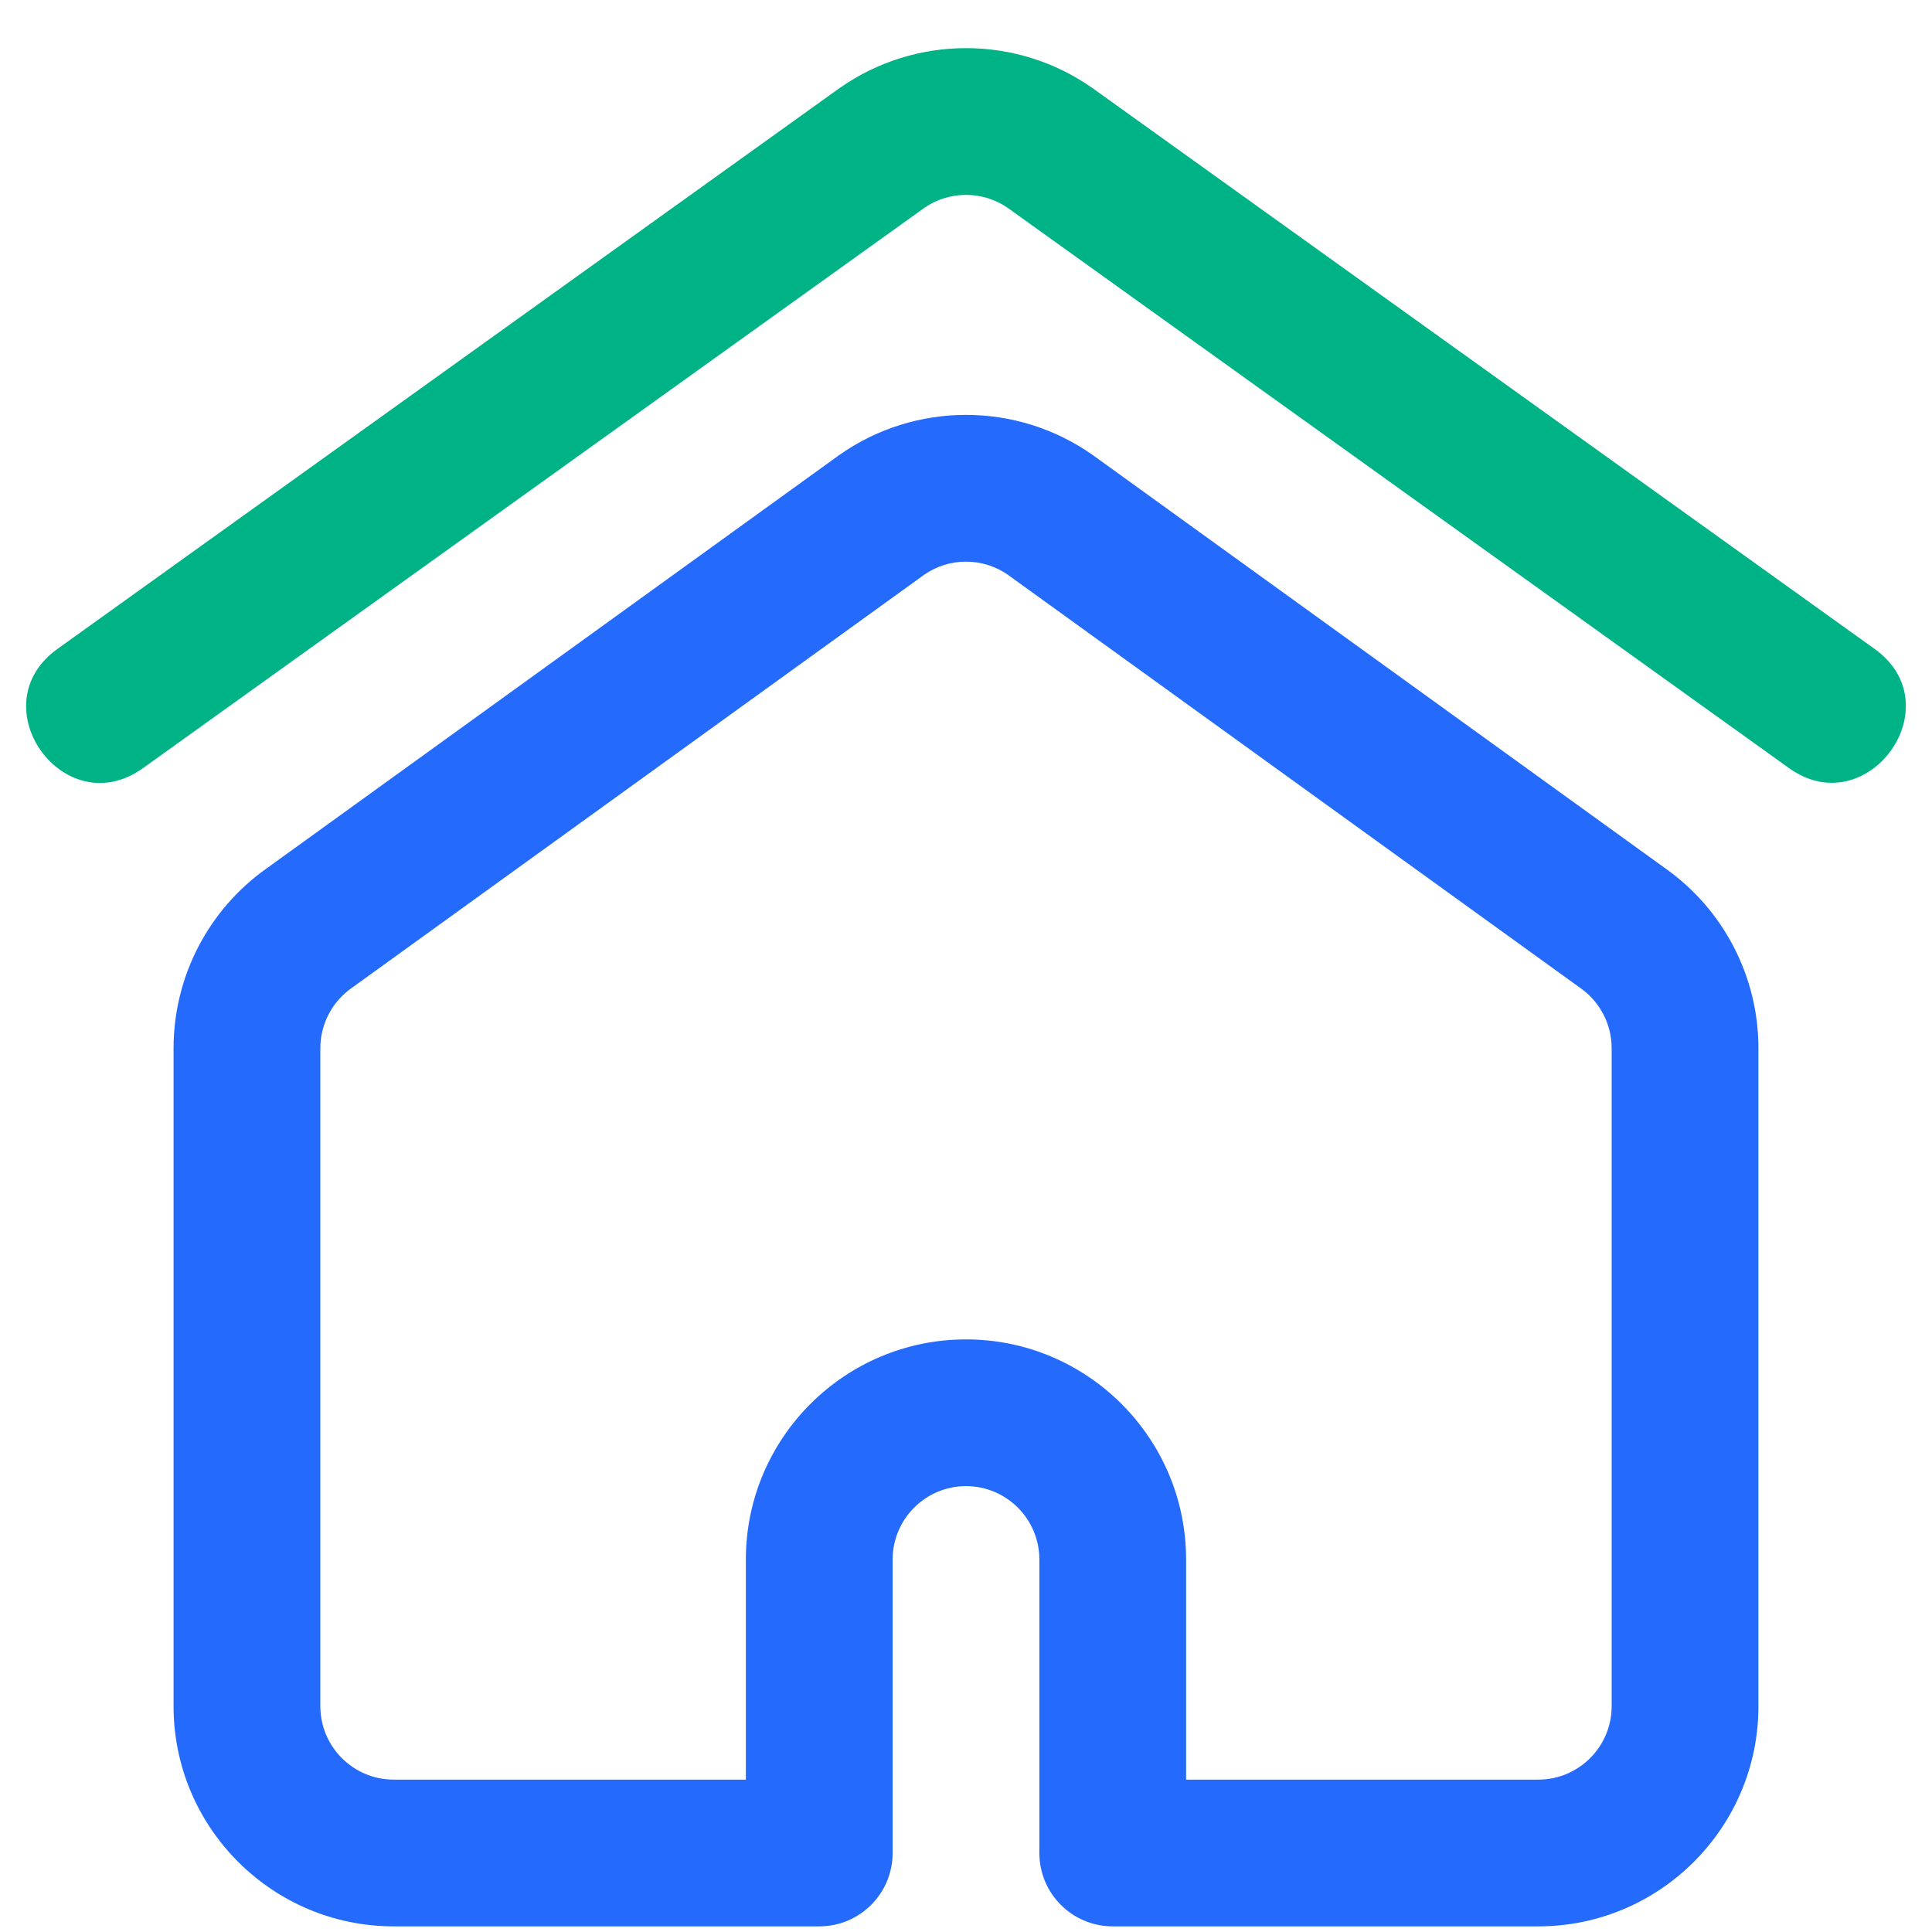
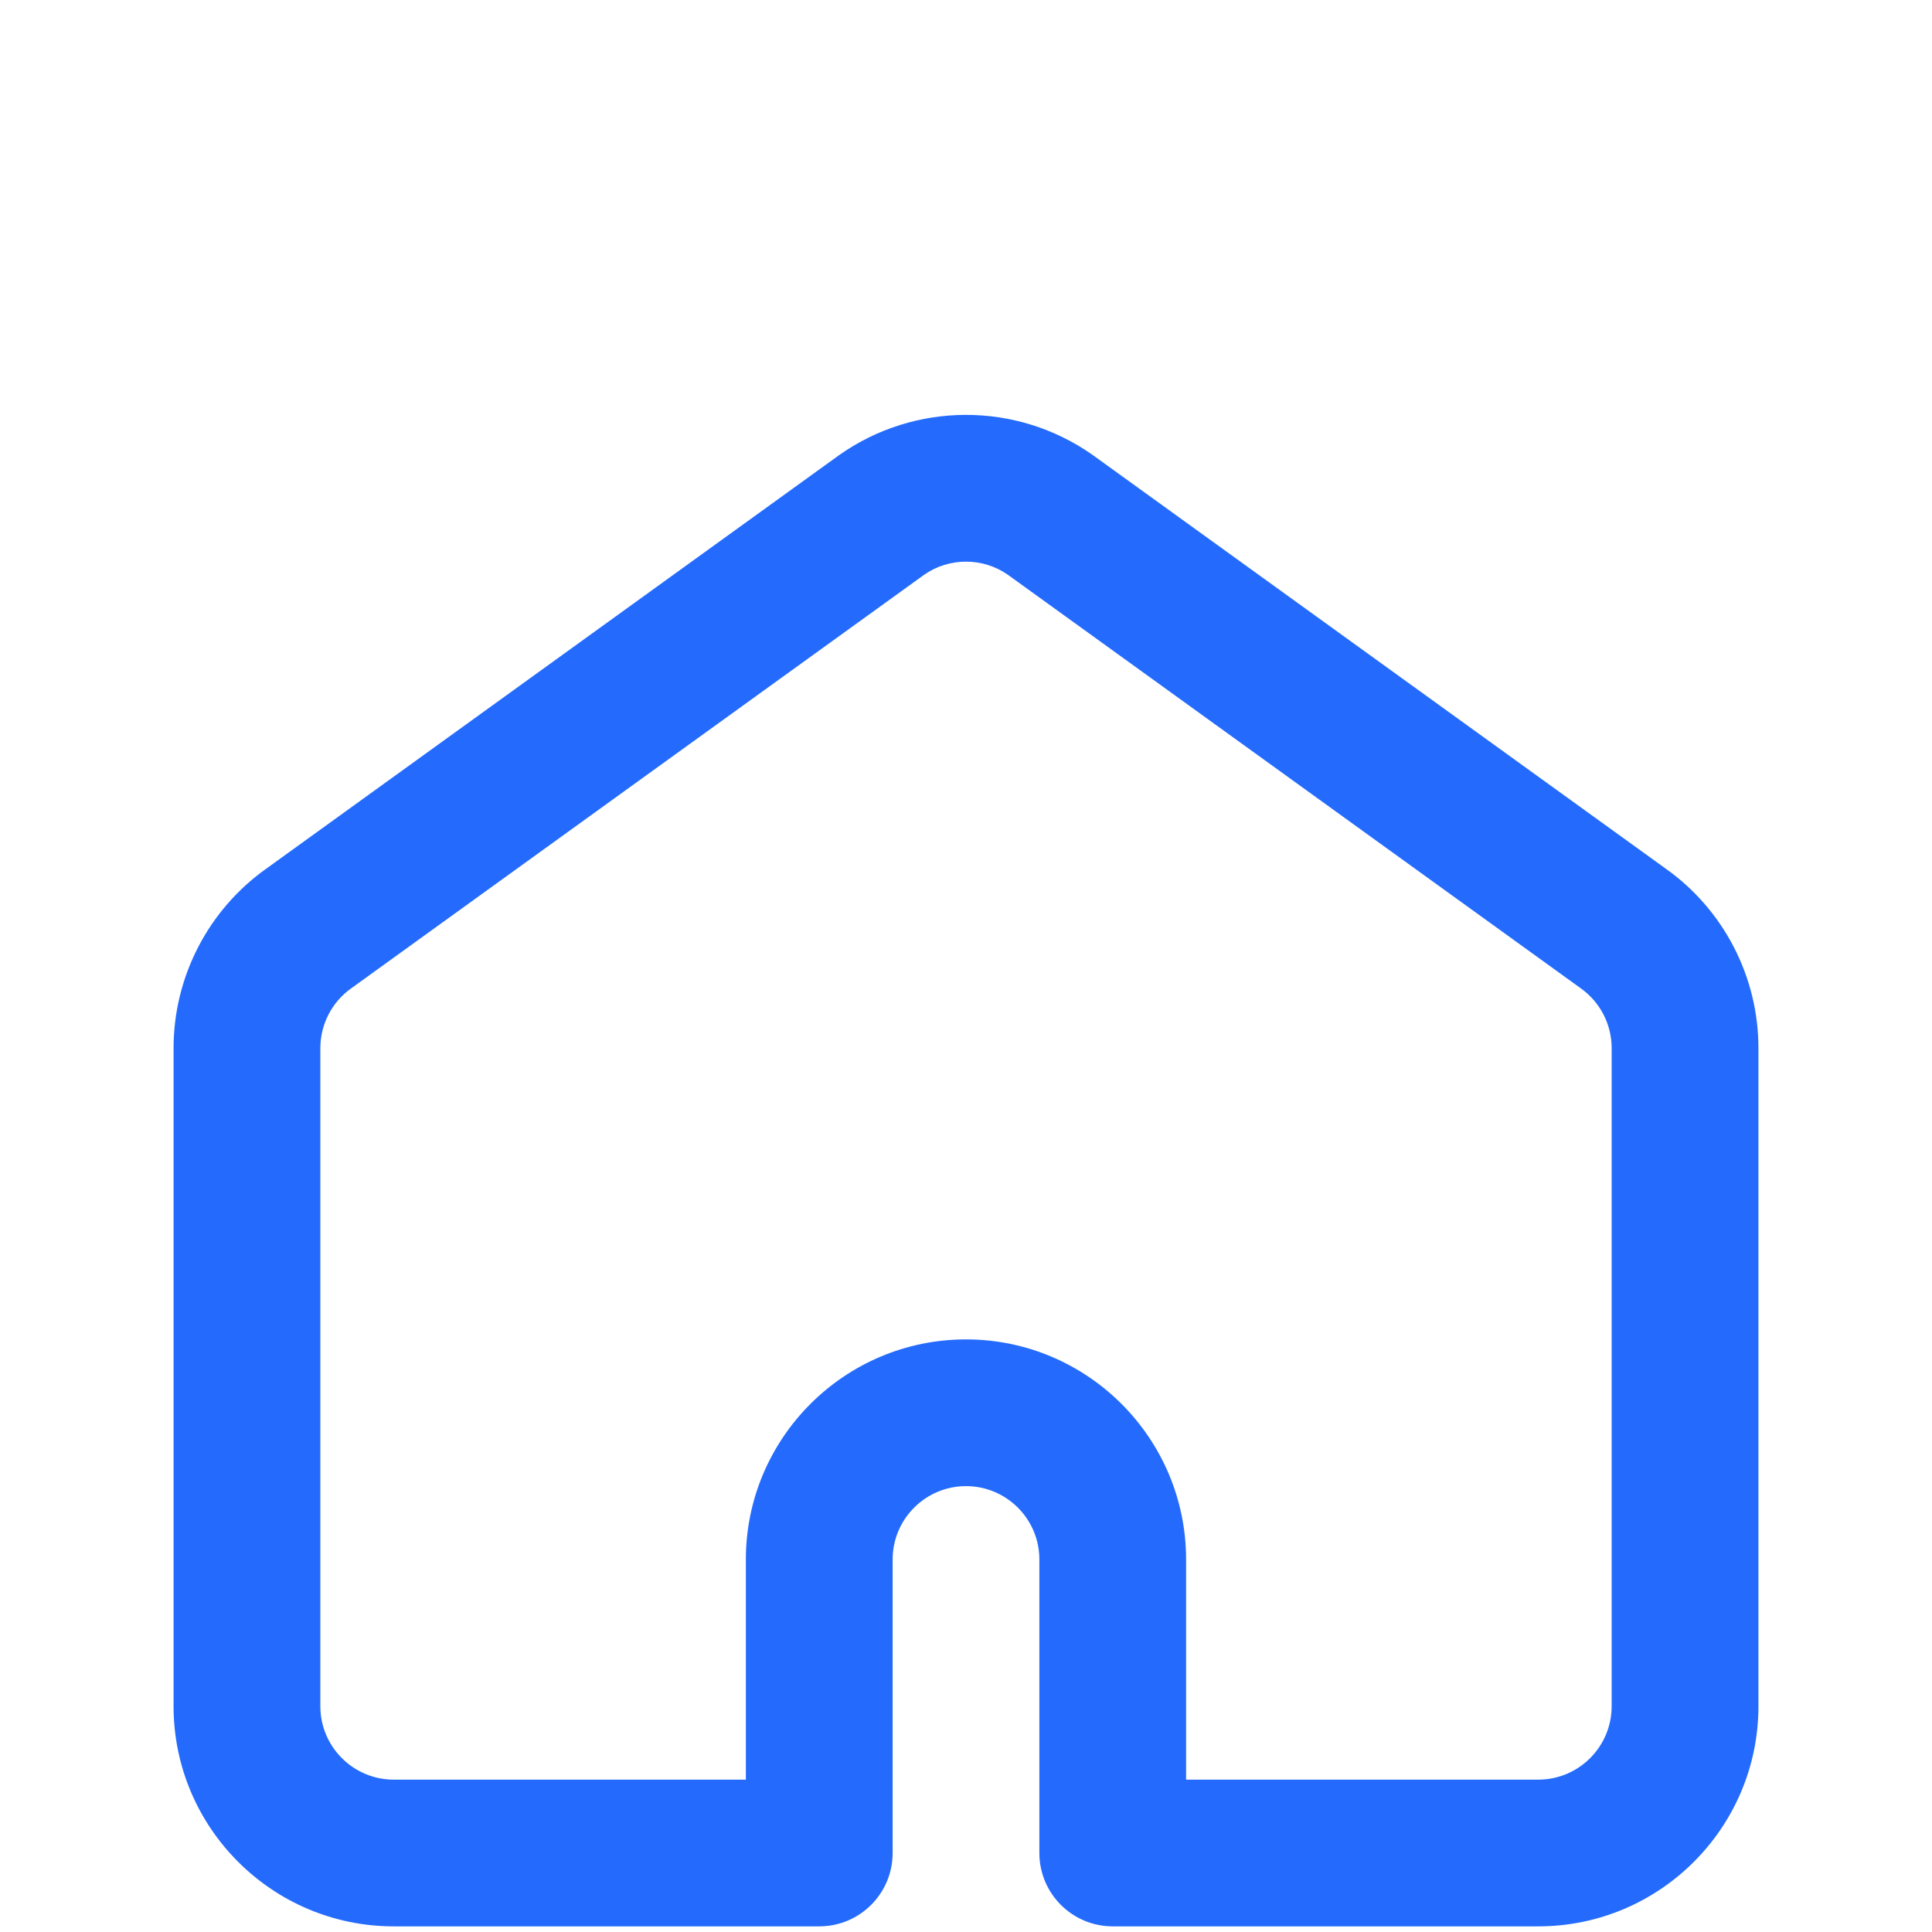
<svg xmlns="http://www.w3.org/2000/svg" width="37" height="37" viewBox="0 0 37 37" fill="none">
  <g clip-path="url(#clip0_9308_7325)">
-     <path d="M34.263 14.711L19.303 3.984C18.825 3.65 18.181 3.647 17.698 3.984L2.738 14.711C1.229 15.793 -0.411 13.511 1.101 12.427L16.066 1.696C16.069 1.694 16.073 1.691 16.076 1.689C17.52 0.672 19.464 0.66 20.925 1.689C20.928 1.691 20.932 1.694 20.935 1.696L35.9 12.427C37.415 13.513 35.759 15.784 34.263 14.711Z" fill="#00B386" />
    <path d="M29.46 36.892H21.31C20.534 36.892 19.905 36.263 19.905 35.487V29.866C19.905 29.091 19.275 28.461 18.5 28.461C17.725 28.461 17.095 29.091 17.095 29.866V35.487C17.095 36.263 16.466 36.892 15.69 36.892H7.54C5.215 36.892 3.324 35.001 3.324 32.677V20.073C3.324 18.706 3.99 17.42 5.106 16.631L16.062 8.722C16.066 8.719 16.071 8.716 16.076 8.712C17.52 7.696 19.463 7.684 20.924 8.712C20.929 8.716 20.933 8.719 20.938 8.722L31.894 16.631C33.01 17.42 33.676 18.706 33.676 20.073V32.677C33.676 35.001 31.785 36.892 29.46 36.892ZM22.715 34.082H29.46C30.235 34.082 30.865 33.451 30.865 32.677V20.073C30.865 19.616 30.642 19.187 30.269 18.924C30.264 18.921 30.26 18.917 30.255 18.914L19.301 11.007C18.823 10.674 18.18 10.671 17.699 11.007L6.745 18.914C6.74 18.917 6.736 18.921 6.731 18.924C6.358 19.187 6.135 19.616 6.135 20.073V32.677C6.135 33.451 6.765 34.082 7.54 34.082H14.284V29.866C14.284 27.542 16.175 25.651 18.5 25.651C20.824 25.651 22.715 27.542 22.715 29.866V34.082Z" fill="#246BFD" />
  </g>
  <defs>
    <clipPath id="clip0_9308_7325">
      <rect width="36" height="36" fill="white" transform="translate(0.5 0.906)" />
    </clipPath>
  </defs>
</svg>